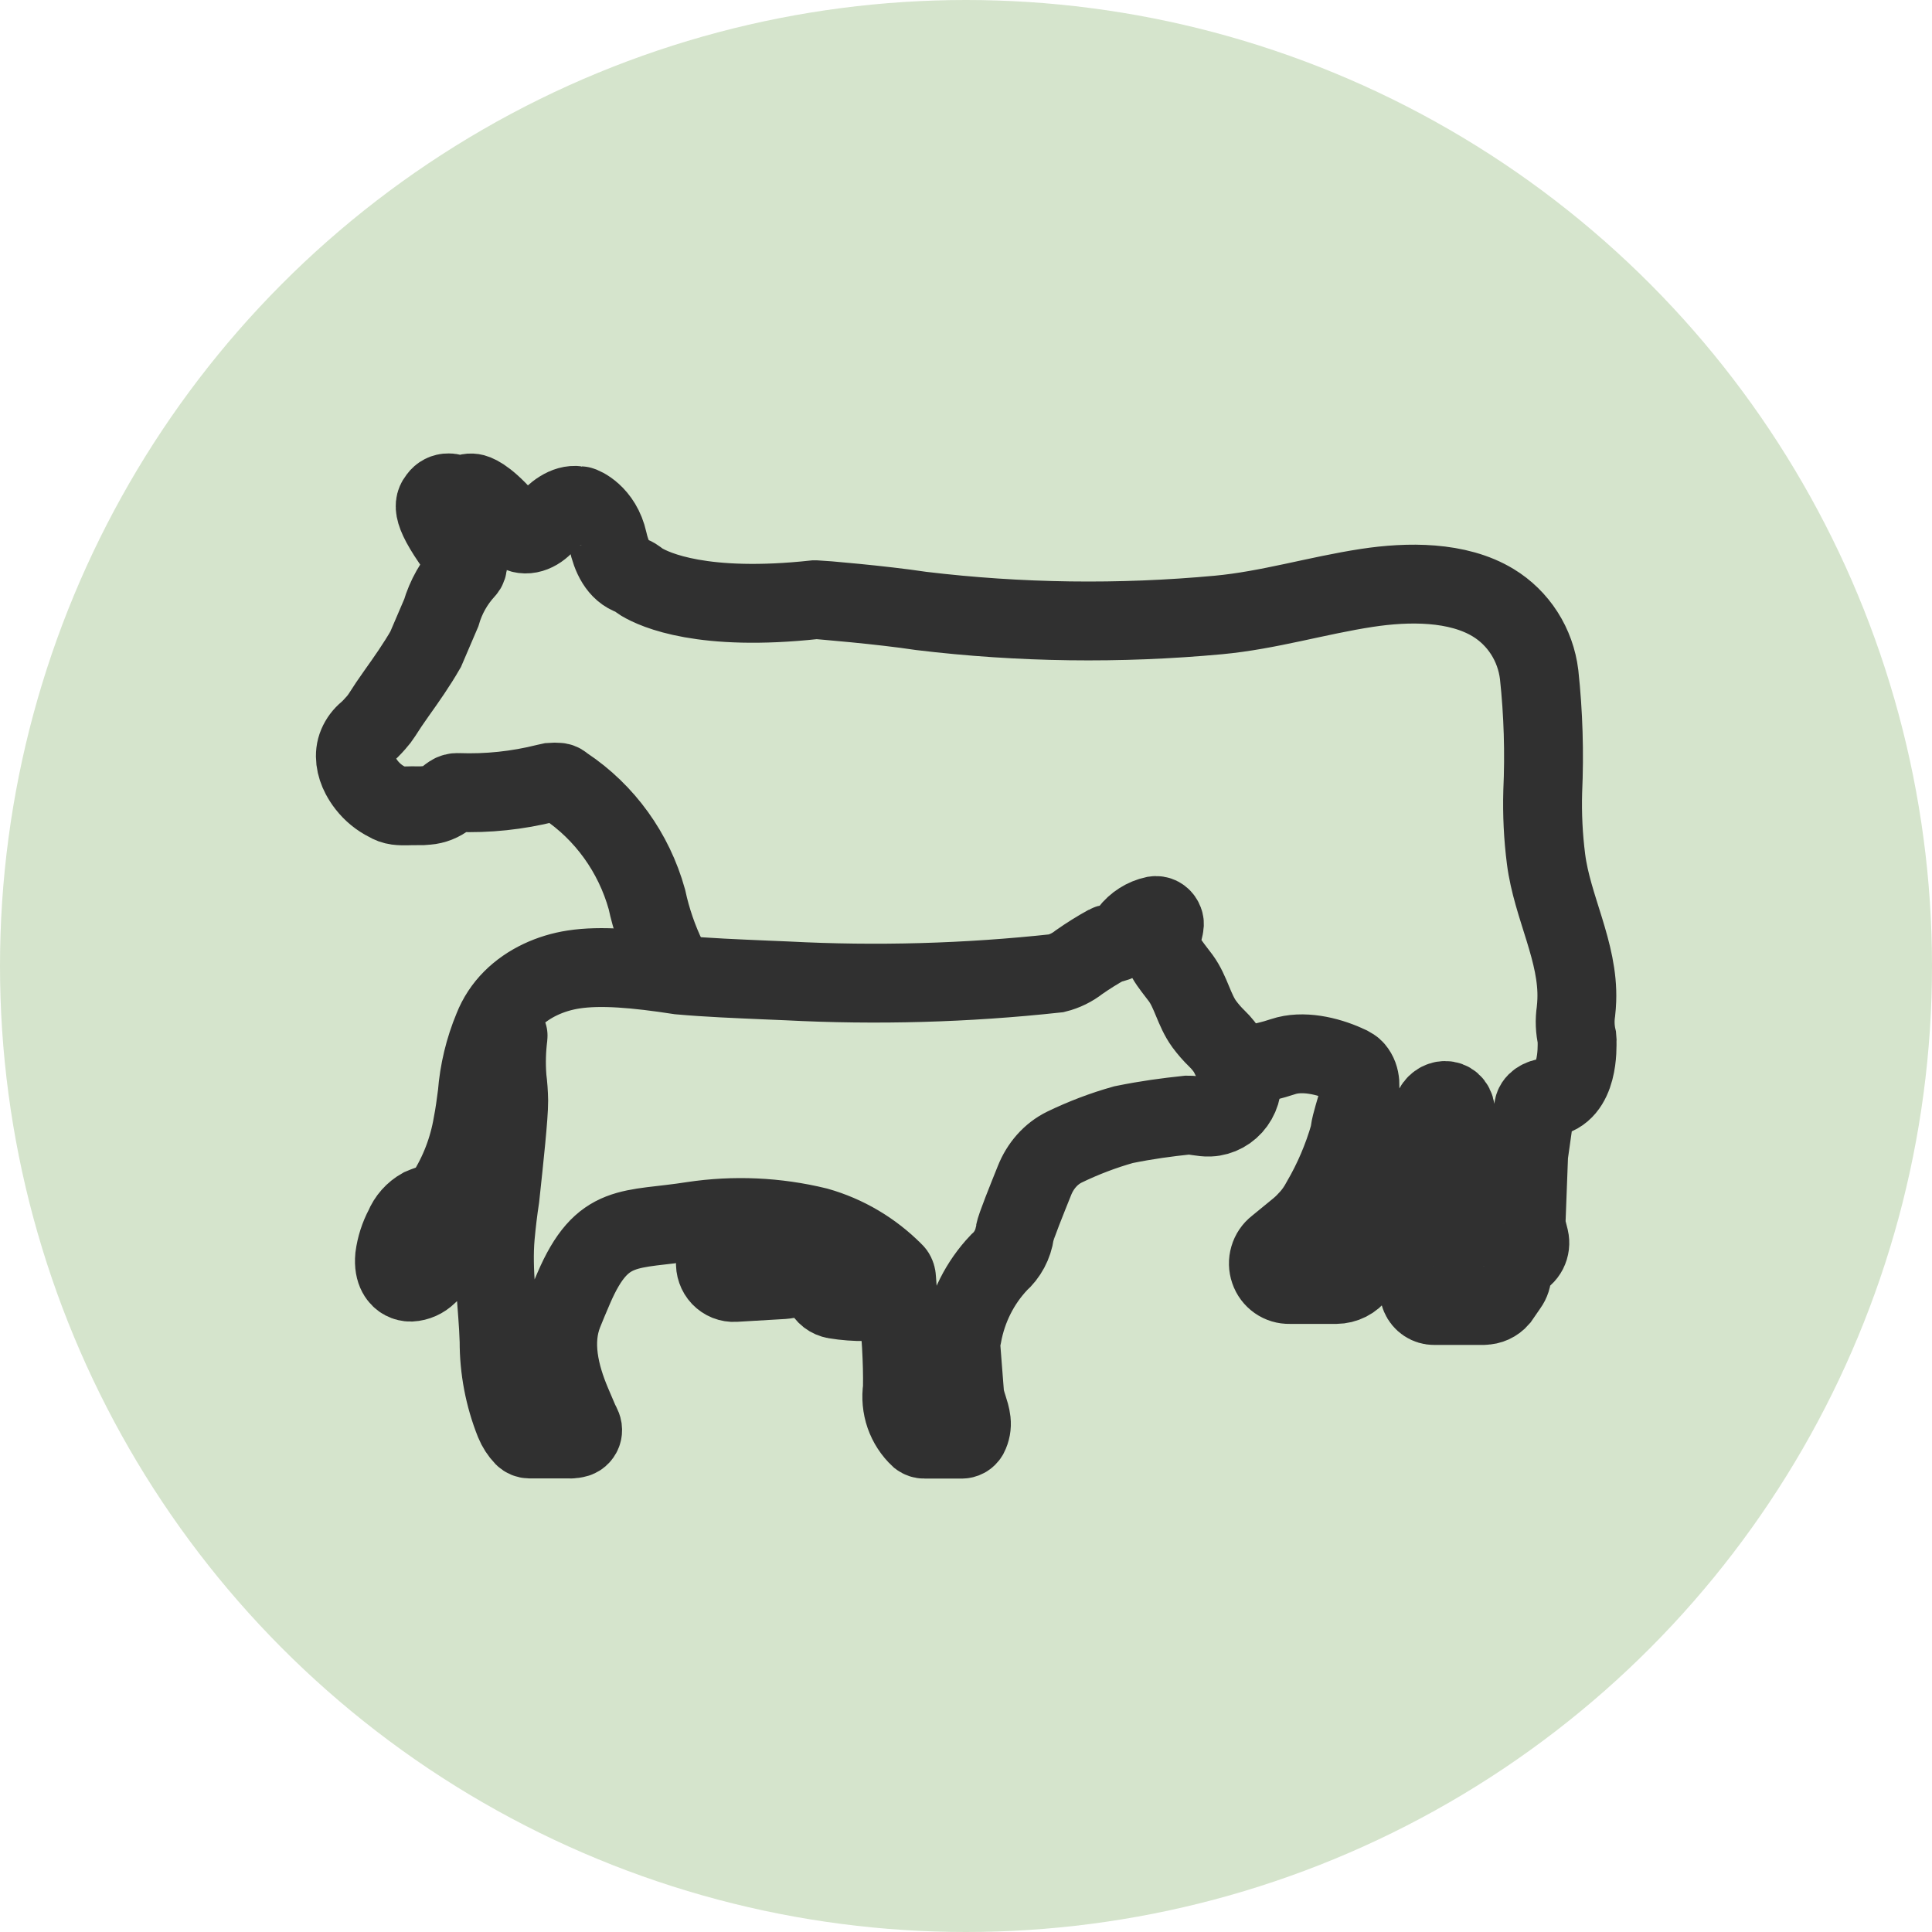
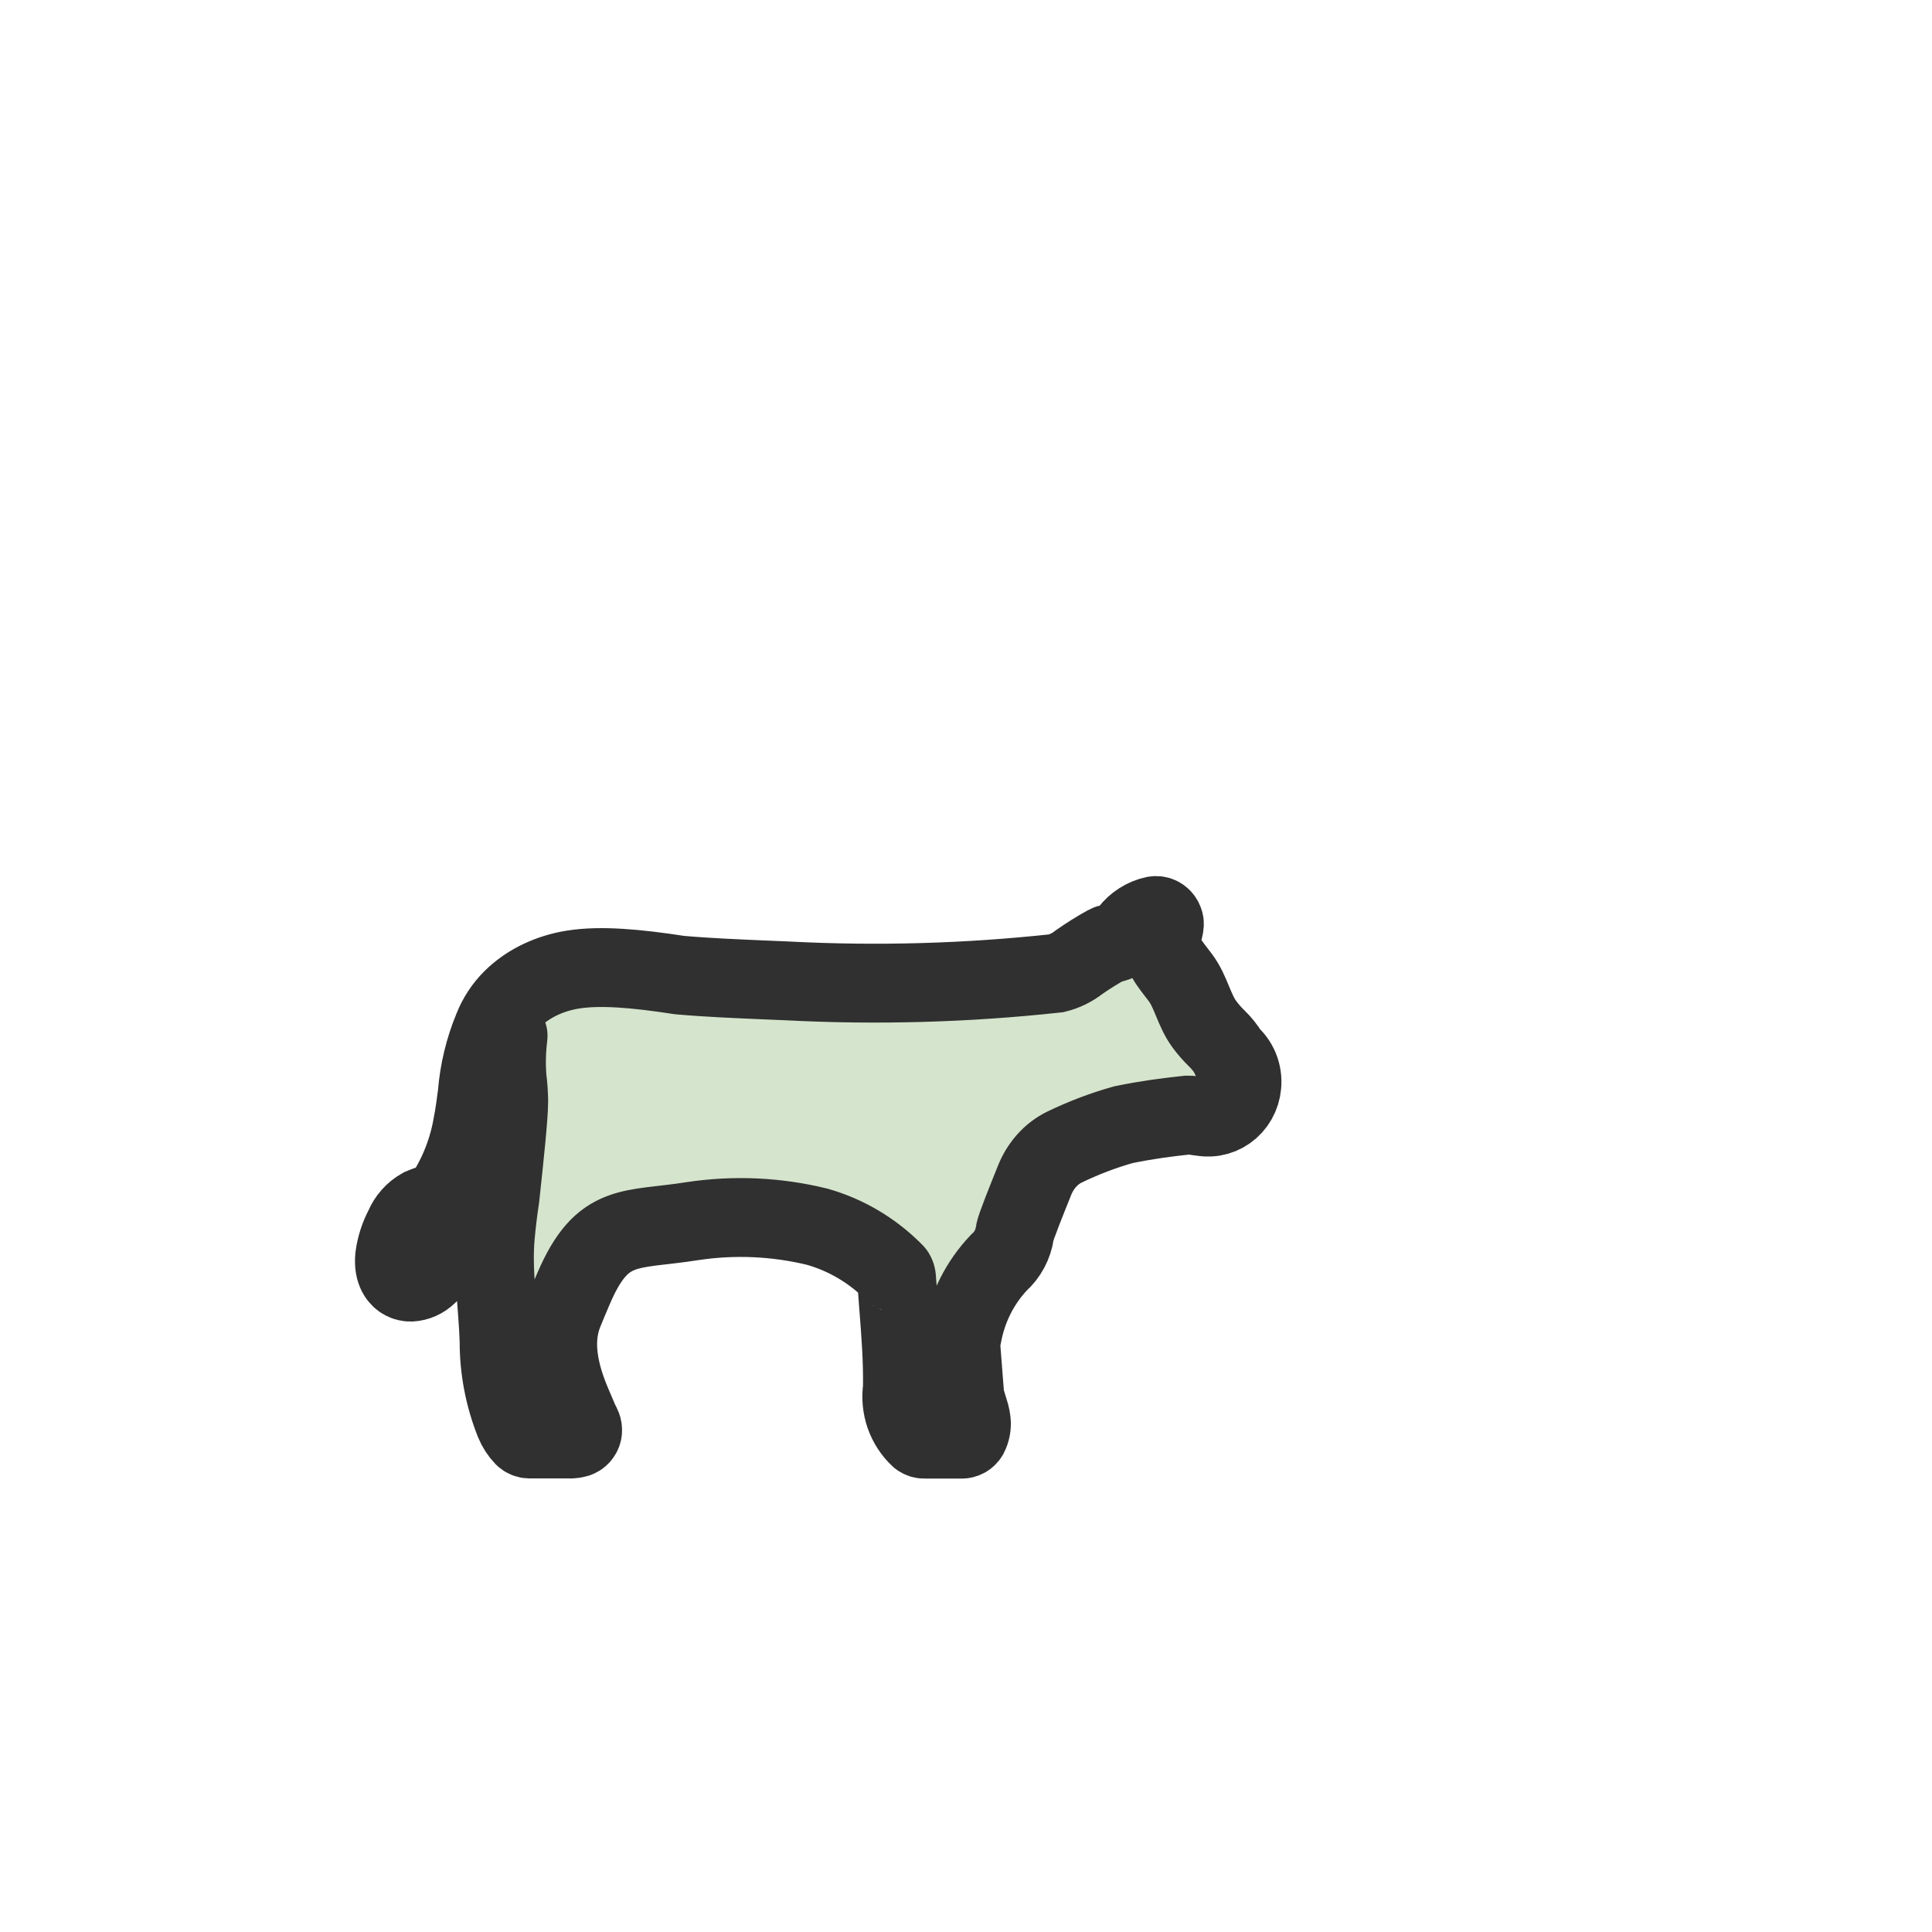
<svg xmlns="http://www.w3.org/2000/svg" width="49" height="49" viewBox="0 0 49 49" fill="none">
  <g id="Group 472">
-     <circle id="Ellipse 47" cx="24.5" cy="24.5" r="24.5" fill="#74A556" fill-opacity="0.3" />
    <g id="Grupo 25883">
-       <path id="Trazado 34742" d="M37.641 33.109C37.642 33.109 37.641 33.111 37.64 33.111H36.374C36.299 33.111 36.226 33.09 36.163 33.048C36.1 33.006 36.051 32.947 36.021 32.876C35.991 32.806 35.982 32.728 35.994 32.652C36.007 32.577 36.041 32.506 36.092 32.45C36.699 31.862 36.871 30.975 36.929 30.131C36.967 29.569 36.97 29.004 36.936 28.44C36.935 28.439 36.935 28.439 36.935 28.439C36.93 28.404 36.935 28.368 36.932 28.333C36.928 28.276 36.922 28.22 36.915 28.164C36.868 27.823 36.454 27.833 36.334 28.155C36.109 28.955 35.789 29.723 35.382 30.442C35.343 30.498 35.311 30.558 35.287 30.622C35.254 30.711 35.261 30.809 35.285 30.901C35.306 30.978 35.309 31.058 35.296 31.137C35.283 31.215 35.253 31.29 35.209 31.355C35.165 31.42 35.108 31.475 35.041 31.515C34.927 31.584 34.822 31.688 34.772 31.812C34.748 31.871 34.716 31.928 34.677 31.979L34.435 32.298C34.371 32.385 34.288 32.455 34.194 32.503C34.099 32.551 33.995 32.576 33.889 32.577H32.704C32.594 32.58 32.486 32.548 32.395 32.484C32.304 32.42 32.235 32.329 32.199 32.222C32.162 32.115 32.159 31.999 32.191 31.891C32.223 31.782 32.287 31.687 32.375 31.619L32.916 31.176C33.007 31.102 33.092 31.021 33.17 30.934L33.192 30.912C33.313 30.779 33.417 30.631 33.502 30.471C33.811 29.942 34.054 29.375 34.224 28.782C34.231 28.76 34.232 28.736 34.234 28.713C34.305 28.196 34.693 27.524 34.359 27.128C34.34 27.106 34.318 27.086 34.294 27.071C34.245 27.038 34.193 27.012 34.139 26.991C33.664 26.778 33.034 26.633 32.541 26.799C32.013 26.977 31.226 27.127 30.097 27.095C29.587 27.077 29.078 27.024 28.575 26.935C27.698 26.76 25.738 25.989 24.352 25.621C23.76 25.464 23.2 25.879 23.261 26.489C23.265 26.526 23.269 26.564 23.274 26.601C23.28 26.645 23.277 26.69 23.284 26.734C23.405 27.224 23.462 27.728 23.451 28.234C23.431 28.392 23.304 28.532 23.273 28.688C23.228 28.924 23.215 29.364 23.42 30.119C23.5 30.556 23.6 31.054 23.631 31.14C23.639 31.164 23.646 31.188 23.652 31.213C23.67 31.305 23.661 31.4 23.626 31.486C23.59 31.572 23.53 31.645 23.454 31.695C23.431 31.708 23.42 31.736 23.429 31.761L23.45 31.82C23.481 31.894 23.497 31.975 23.497 32.056V32.098C23.495 32.19 23.474 32.281 23.433 32.363C23.393 32.445 23.335 32.517 23.265 32.574L23.183 32.642L22.985 32.806C22.907 32.873 22.814 32.917 22.715 32.934C22.208 33.031 21.69 33.038 21.182 32.954C21.115 32.943 21.052 32.915 20.998 32.874C20.944 32.832 20.901 32.777 20.872 32.715C20.842 32.653 20.826 32.586 20.826 32.517C20.826 32.449 20.842 32.381 20.872 32.319C21.035 32.031 21.244 31.773 21.492 31.557C21.54 31.511 21.578 31.456 21.604 31.395C21.759 30.974 21.809 30.52 21.75 30.074C21.711 29.704 21.645 29.337 21.554 28.977C21.5 28.829 21.393 28.647 21.243 28.694C21.048 28.756 21.001 29.157 21 29.56L20.965 31.209C20.964 31.306 20.933 31.4 20.878 31.477C20.822 31.555 20.744 31.613 20.655 31.643C20.611 31.658 20.58 31.701 20.584 31.747C20.589 31.811 20.585 31.877 20.571 31.94C20.543 32.039 20.481 32.124 20.397 32.179L20.303 32.241L20.087 32.38C20.025 32.424 19.952 32.449 19.876 32.453L18.635 32.526C18.569 32.53 18.503 32.519 18.441 32.495C18.379 32.47 18.323 32.431 18.276 32.383C18.23 32.334 18.194 32.275 18.172 32.211C18.149 32.146 18.14 32.078 18.146 32.01C18.155 31.902 18.198 31.799 18.269 31.719L18.818 31.132C19.049 30.893 19.219 30.599 19.314 30.277C19.33 30.227 19.342 30.176 19.351 30.124L19.463 29.731C19.564 29.377 19.655 28.985 19.468 28.667C19.324 28.329 19.266 27.959 19.298 27.592L19.283 26.526V26.478C19.283 26.449 19.242 26.462 19.159 26.453C18.767 26.407 18.4 26.23 18.114 25.949L18.071 25.905C17.6 25.447 17.211 24.907 16.923 24.309C16.692 23.832 16.518 23.327 16.406 22.807C16.075 21.622 15.338 20.601 14.332 19.931C14.309 19.916 14.287 19.899 14.265 19.881C14.234 19.855 14.194 19.839 14.153 19.839C14.093 19.834 14.033 19.834 13.973 19.839L13.858 19.864C13.124 20.048 12.369 20.128 11.613 20.1C11.553 20.097 11.494 20.112 11.443 20.145C11.404 20.171 11.367 20.198 11.331 20.228C11.186 20.343 11.011 20.412 10.829 20.426C10.748 20.435 10.667 20.439 10.586 20.436C10.414 20.43 10.238 20.451 10.069 20.429C9.982 20.417 9.899 20.387 9.824 20.34C9.62 20.239 9.44 20.091 9.298 19.909C9.24 19.835 9.189 19.756 9.145 19.673C9.017 19.43 8.962 19.137 9.07 18.885C9.124 18.758 9.207 18.647 9.312 18.561C9.363 18.517 9.41 18.47 9.455 18.421L9.539 18.328C9.593 18.269 9.641 18.205 9.685 18.137C9.801 17.953 9.923 17.773 10.049 17.596C10.311 17.228 10.57 16.859 10.795 16.468L11.19 15.546C11.31 15.137 11.522 14.764 11.807 14.455C11.887 14.369 11.881 14.23 11.787 14.159C11.769 14.143 11.753 14.126 11.738 14.107C10.876 12.962 11.005 12.777 11.117 12.631C11.147 12.589 11.185 12.556 11.23 12.533C11.275 12.51 11.324 12.499 11.374 12.5C11.418 12.5 11.469 12.5 11.579 12.571C11.638 12.608 11.717 12.594 11.775 12.554C11.81 12.53 11.851 12.514 11.893 12.507C11.935 12.499 11.978 12.501 12.02 12.512C12.125 12.54 12.425 12.677 12.982 13.361C13.013 13.399 13.047 13.434 13.086 13.463C13.326 13.638 13.637 13.507 13.831 13.281C14.069 13.005 14.357 12.781 14.644 12.821C14.671 12.825 14.698 12.828 14.725 12.828C14.754 12.828 15.266 13.03 15.419 13.722C15.502 14.102 15.673 14.491 16.043 14.611C16.115 14.635 16.204 14.719 16.269 14.758C16.617 14.967 17.834 15.517 20.661 15.211H20.716C20.785 15.211 22.358 15.342 23.365 15.495C25.869 15.796 28.395 15.829 30.903 15.597C32.174 15.479 33.408 15.102 34.67 14.91C35.709 14.752 36.965 14.736 37.873 15.288C38.189 15.48 38.458 15.744 38.66 16.059C38.862 16.374 38.99 16.733 39.036 17.107C39.142 18.094 39.172 19.089 39.127 20.081C39.111 20.652 39.139 21.223 39.211 21.788C39.366 23.005 40.037 24.144 39.991 25.37C39.988 25.464 39.98 25.557 39.97 25.651C39.936 25.878 39.945 26.11 39.998 26.333C40.001 26.358 40.001 26.382 39.998 26.407C39.998 26.544 40.053 27.734 39.25 27.839C39.089 27.849 38.901 27.952 38.894 28.114L38.875 28.546L38.77 29.288L38.707 30.951C38.701 30.999 38.701 31.048 38.707 31.097L38.788 31.416C38.813 31.523 38.8 31.635 38.75 31.732C38.7 31.829 38.617 31.904 38.517 31.942C38.429 31.975 38.349 32.048 38.349 32.142V32.29C38.35 32.405 38.314 32.517 38.247 32.609L38.027 32.928C37.978 32.985 37.917 33.03 37.85 33.061C37.784 33.091 37.713 33.107 37.641 33.107C37.64 33.107 37.64 33.108 37.641 33.109Z" fill="#D5E4CC" stroke="#303030" stroke-width="2" />
      <g id="Grupo 26239">
        <g id="Grupo 25882">
          <path id="Trazado 34657" d="M31.171 26.73C31.172 26.729 31.172 26.728 31.171 26.726C31.085 26.585 30.982 26.455 30.864 26.341C30.747 26.228 30.64 26.105 30.543 25.974C30.284 25.619 30.205 25.159 29.945 24.805C29.691 24.46 29.382 24.154 29.471 23.735C29.481 23.686 29.493 23.633 29.507 23.576C29.534 23.468 29.547 23.415 29.507 23.339C29.487 23.298 29.455 23.265 29.415 23.243C29.375 23.222 29.329 23.215 29.285 23.222C29.029 23.277 28.801 23.422 28.639 23.633C28.583 23.714 28.512 23.783 28.43 23.834C28.347 23.886 28.256 23.92 28.16 23.934C28.133 23.936 28.106 23.944 28.082 23.957C27.836 24.092 27.598 24.241 27.368 24.402C27.197 24.537 27 24.633 26.791 24.685C24.521 24.932 22.236 24.996 19.956 24.877C19.776 24.871 19.589 24.86 19.405 24.854C18.694 24.823 17.956 24.794 17.235 24.73C16.135 24.561 15.235 24.481 14.543 24.589C13.967 24.678 13.401 24.93 12.989 25.342C12.78 25.551 12.615 25.801 12.506 26.078C12.284 26.611 12.148 27.177 12.103 27.754C12.07 28.004 12.037 28.264 11.988 28.509C11.88 29.148 11.646 29.755 11.302 30.294C11.176 30.491 10.907 30.533 10.693 30.627C10.494 30.738 10.336 30.915 10.248 31.13C10.124 31.362 10.043 31.616 10.008 31.878C9.972 32.27 10.136 32.421 10.238 32.475C10.294 32.504 10.356 32.519 10.418 32.518C10.579 32.509 10.731 32.441 10.848 32.326C11.043 32.152 11.203 31.94 11.319 31.702C11.443 31.508 11.498 31.276 11.476 31.044C11.455 30.932 11.454 30.809 11.519 30.716C11.961 30.085 12.259 29.36 12.391 28.593C12.443 28.333 12.477 28.067 12.512 27.811C12.551 27.279 12.673 26.756 12.873 26.263C12.875 26.256 12.889 26.261 12.888 26.268C12.843 26.616 12.833 26.968 12.859 27.319V27.329C12.885 27.526 12.899 27.724 12.902 27.922C12.902 28.314 12.79 29.359 12.681 30.371C12.631 30.698 12.592 31.026 12.562 31.355C12.484 32.24 12.632 33.127 12.658 34.015C12.656 34.722 12.79 35.422 13.051 36.075C13.106 36.21 13.185 36.332 13.284 36.436C13.323 36.474 13.374 36.495 13.428 36.496H14.441C14.466 36.496 14.49 36.5 14.514 36.496L14.604 36.48C14.639 36.473 14.673 36.458 14.701 36.434C14.729 36.41 14.751 36.38 14.764 36.345C14.777 36.31 14.78 36.273 14.775 36.236C14.764 36.164 14.717 36.102 14.689 36.035L14.504 35.602C14.19 34.863 13.993 34.039 14.291 33.294C14.359 33.123 14.444 32.92 14.549 32.676C15.284 30.963 15.976 31.224 17.569 30.97C18.62 30.812 19.691 30.86 20.724 31.112C21.455 31.319 22.123 31.713 22.665 32.259C22.667 32.261 22.668 32.262 22.671 32.263C22.674 32.264 22.676 32.27 22.679 32.272C22.685 32.278 22.692 32.285 22.697 32.292C22.724 32.331 22.738 32.378 22.739 32.426C22.756 32.649 22.772 32.872 22.788 33.09C22.844 33.789 22.9 34.511 22.887 35.212C22.853 35.44 22.875 35.674 22.95 35.892C23.026 36.109 23.153 36.304 23.319 36.459C23.355 36.486 23.399 36.501 23.444 36.5H24.388C24.424 36.501 24.459 36.492 24.491 36.475C24.523 36.457 24.549 36.431 24.568 36.399C24.625 36.289 24.648 36.163 24.634 36.04C24.608 35.801 24.482 35.576 24.463 35.336L24.375 34.205C24.366 34.092 24.378 33.98 24.404 33.87C24.53 33.174 24.852 32.532 25.332 32.025C25.552 31.831 25.697 31.561 25.738 31.266C25.755 31.134 26.057 30.39 26.237 29.941C26.383 29.573 26.648 29.262 27.003 29.09C27.484 28.858 27.983 28.668 28.496 28.524C29.109 28.4 29.578 28.339 30.119 28.281C30.307 28.278 30.492 28.341 30.68 28.332C30.713 28.331 30.745 28.327 30.777 28.322C30.902 28.301 31.021 28.252 31.126 28.178C31.231 28.104 31.318 28.007 31.382 27.894C31.446 27.782 31.485 27.655 31.496 27.525C31.51 27.376 31.488 27.224 31.431 27.086C31.374 26.949 31.285 26.828 31.171 26.736C31.17 26.734 31.169 26.732 31.171 26.73Z" fill="#D5E4CC" stroke="#303030" stroke-width="2" />
        </g>
      </g>
    </g>
  </g>
</svg>